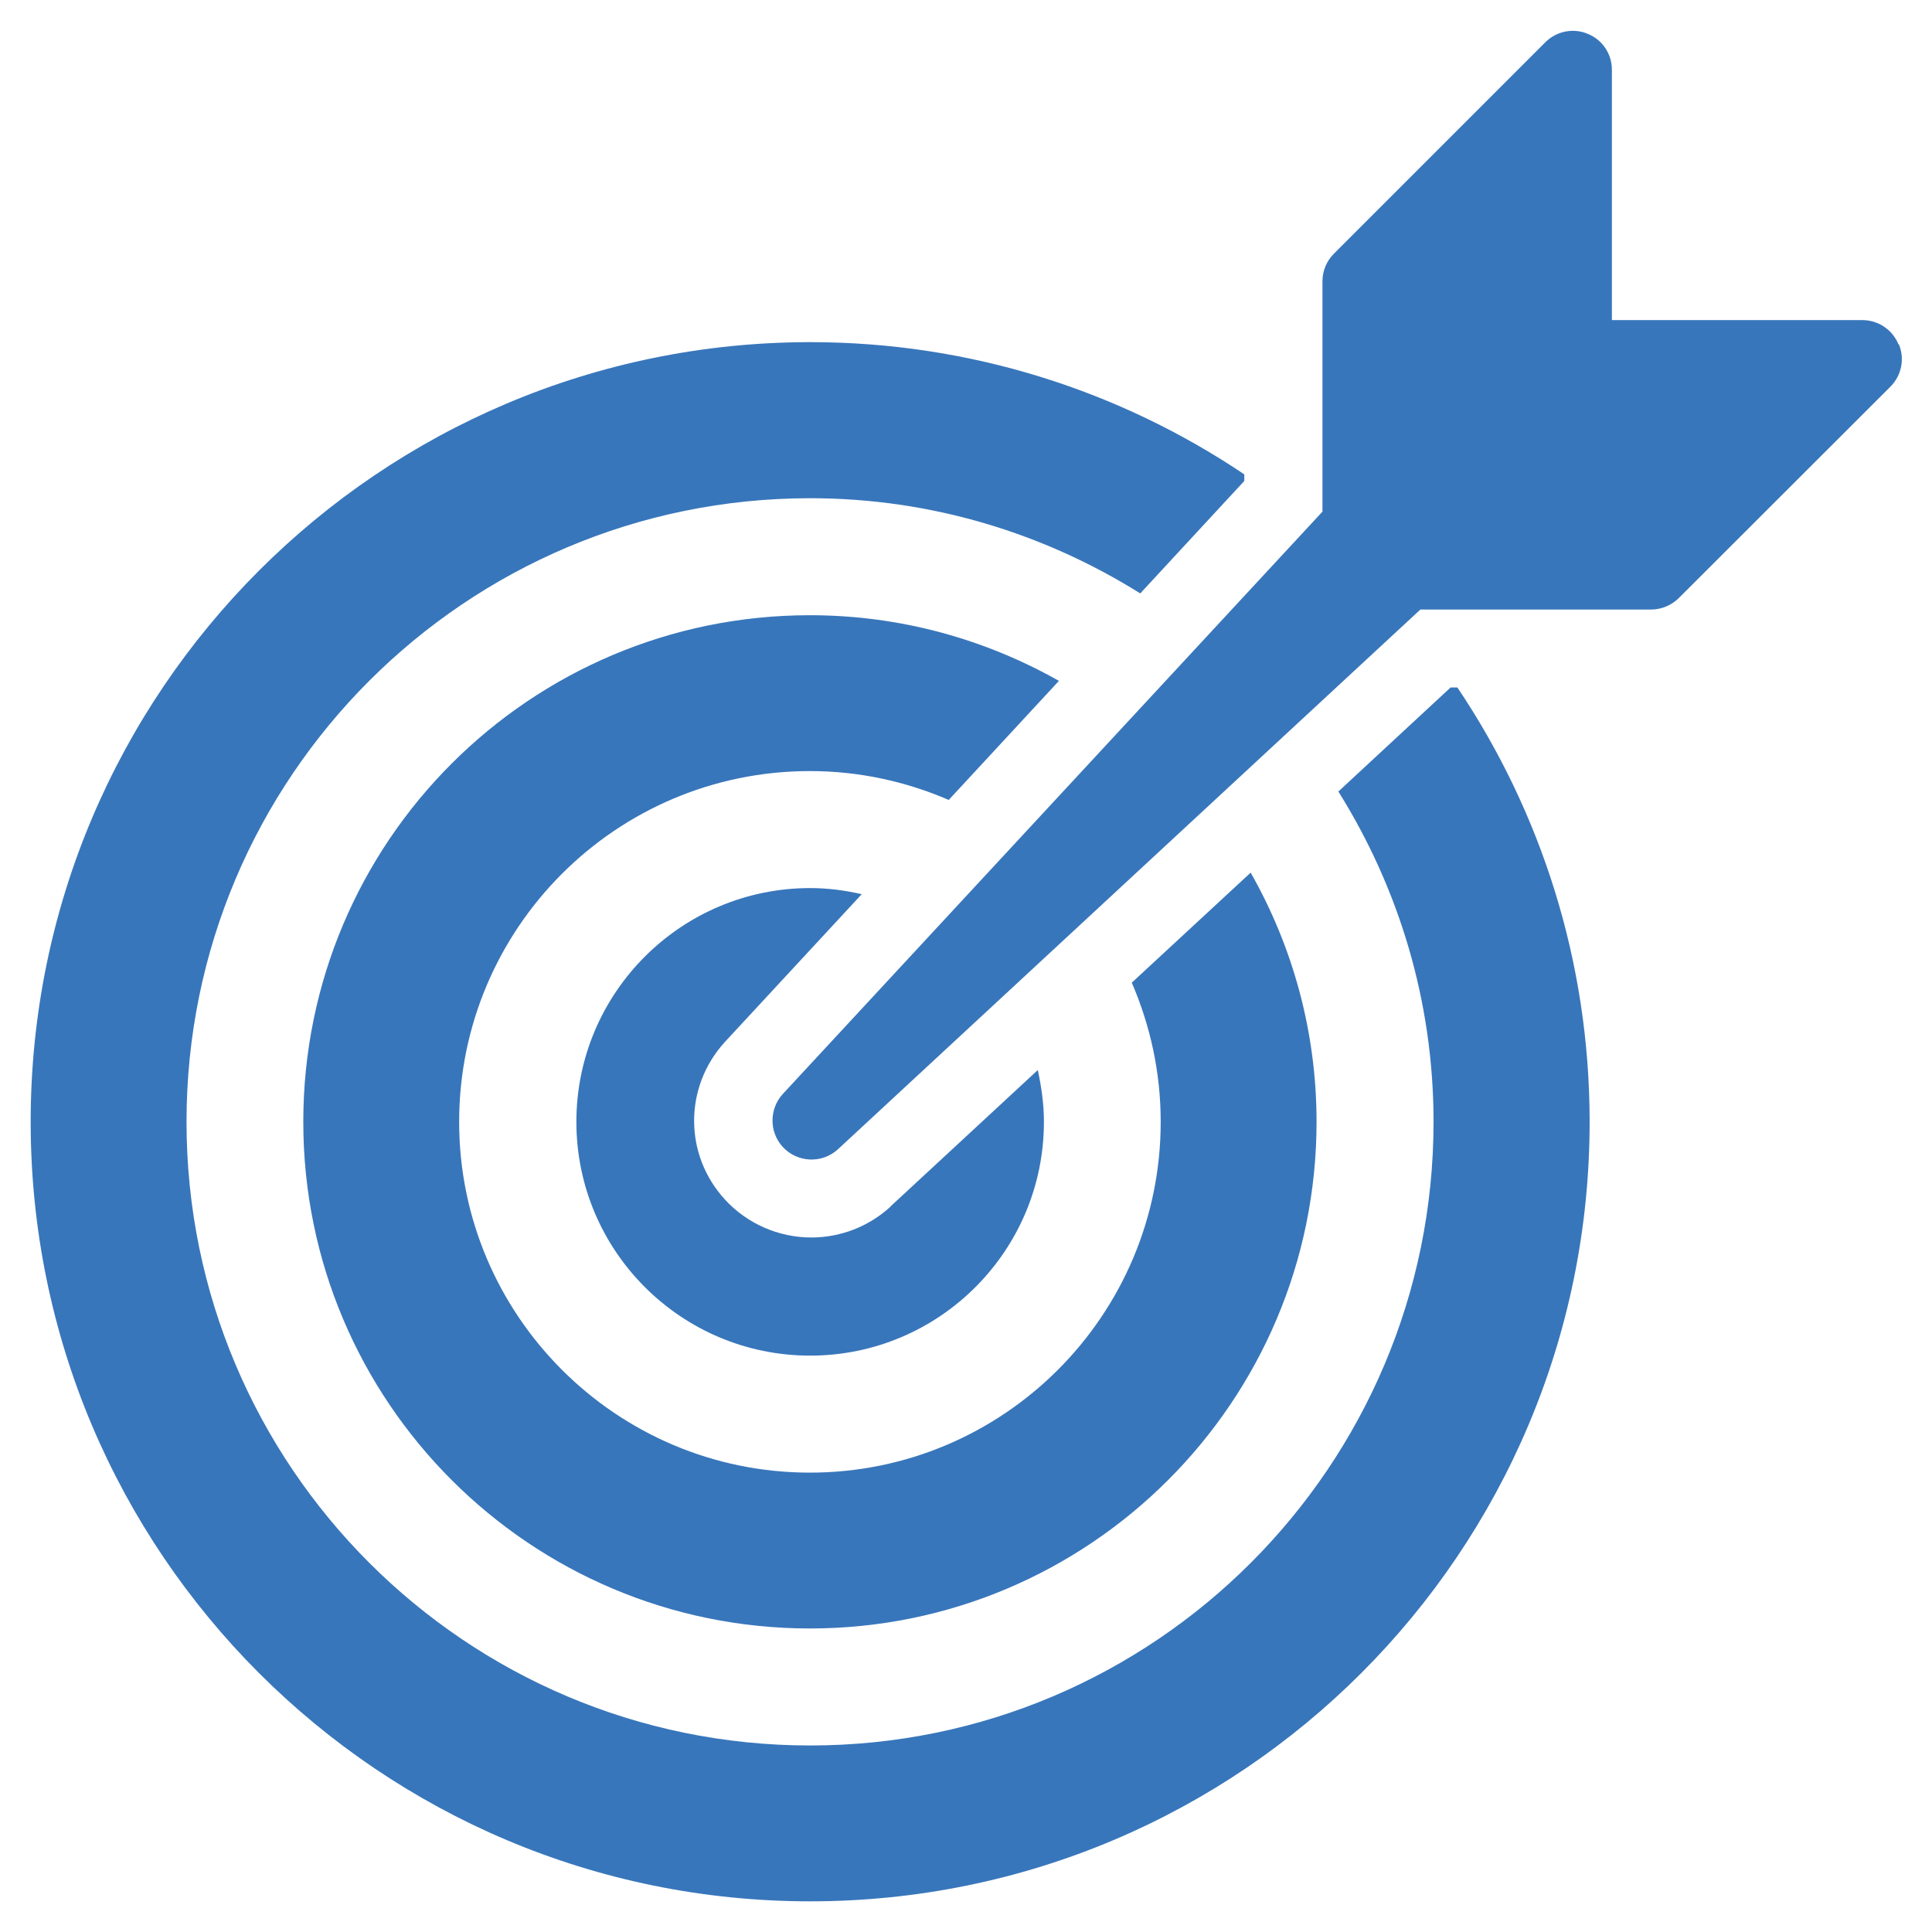
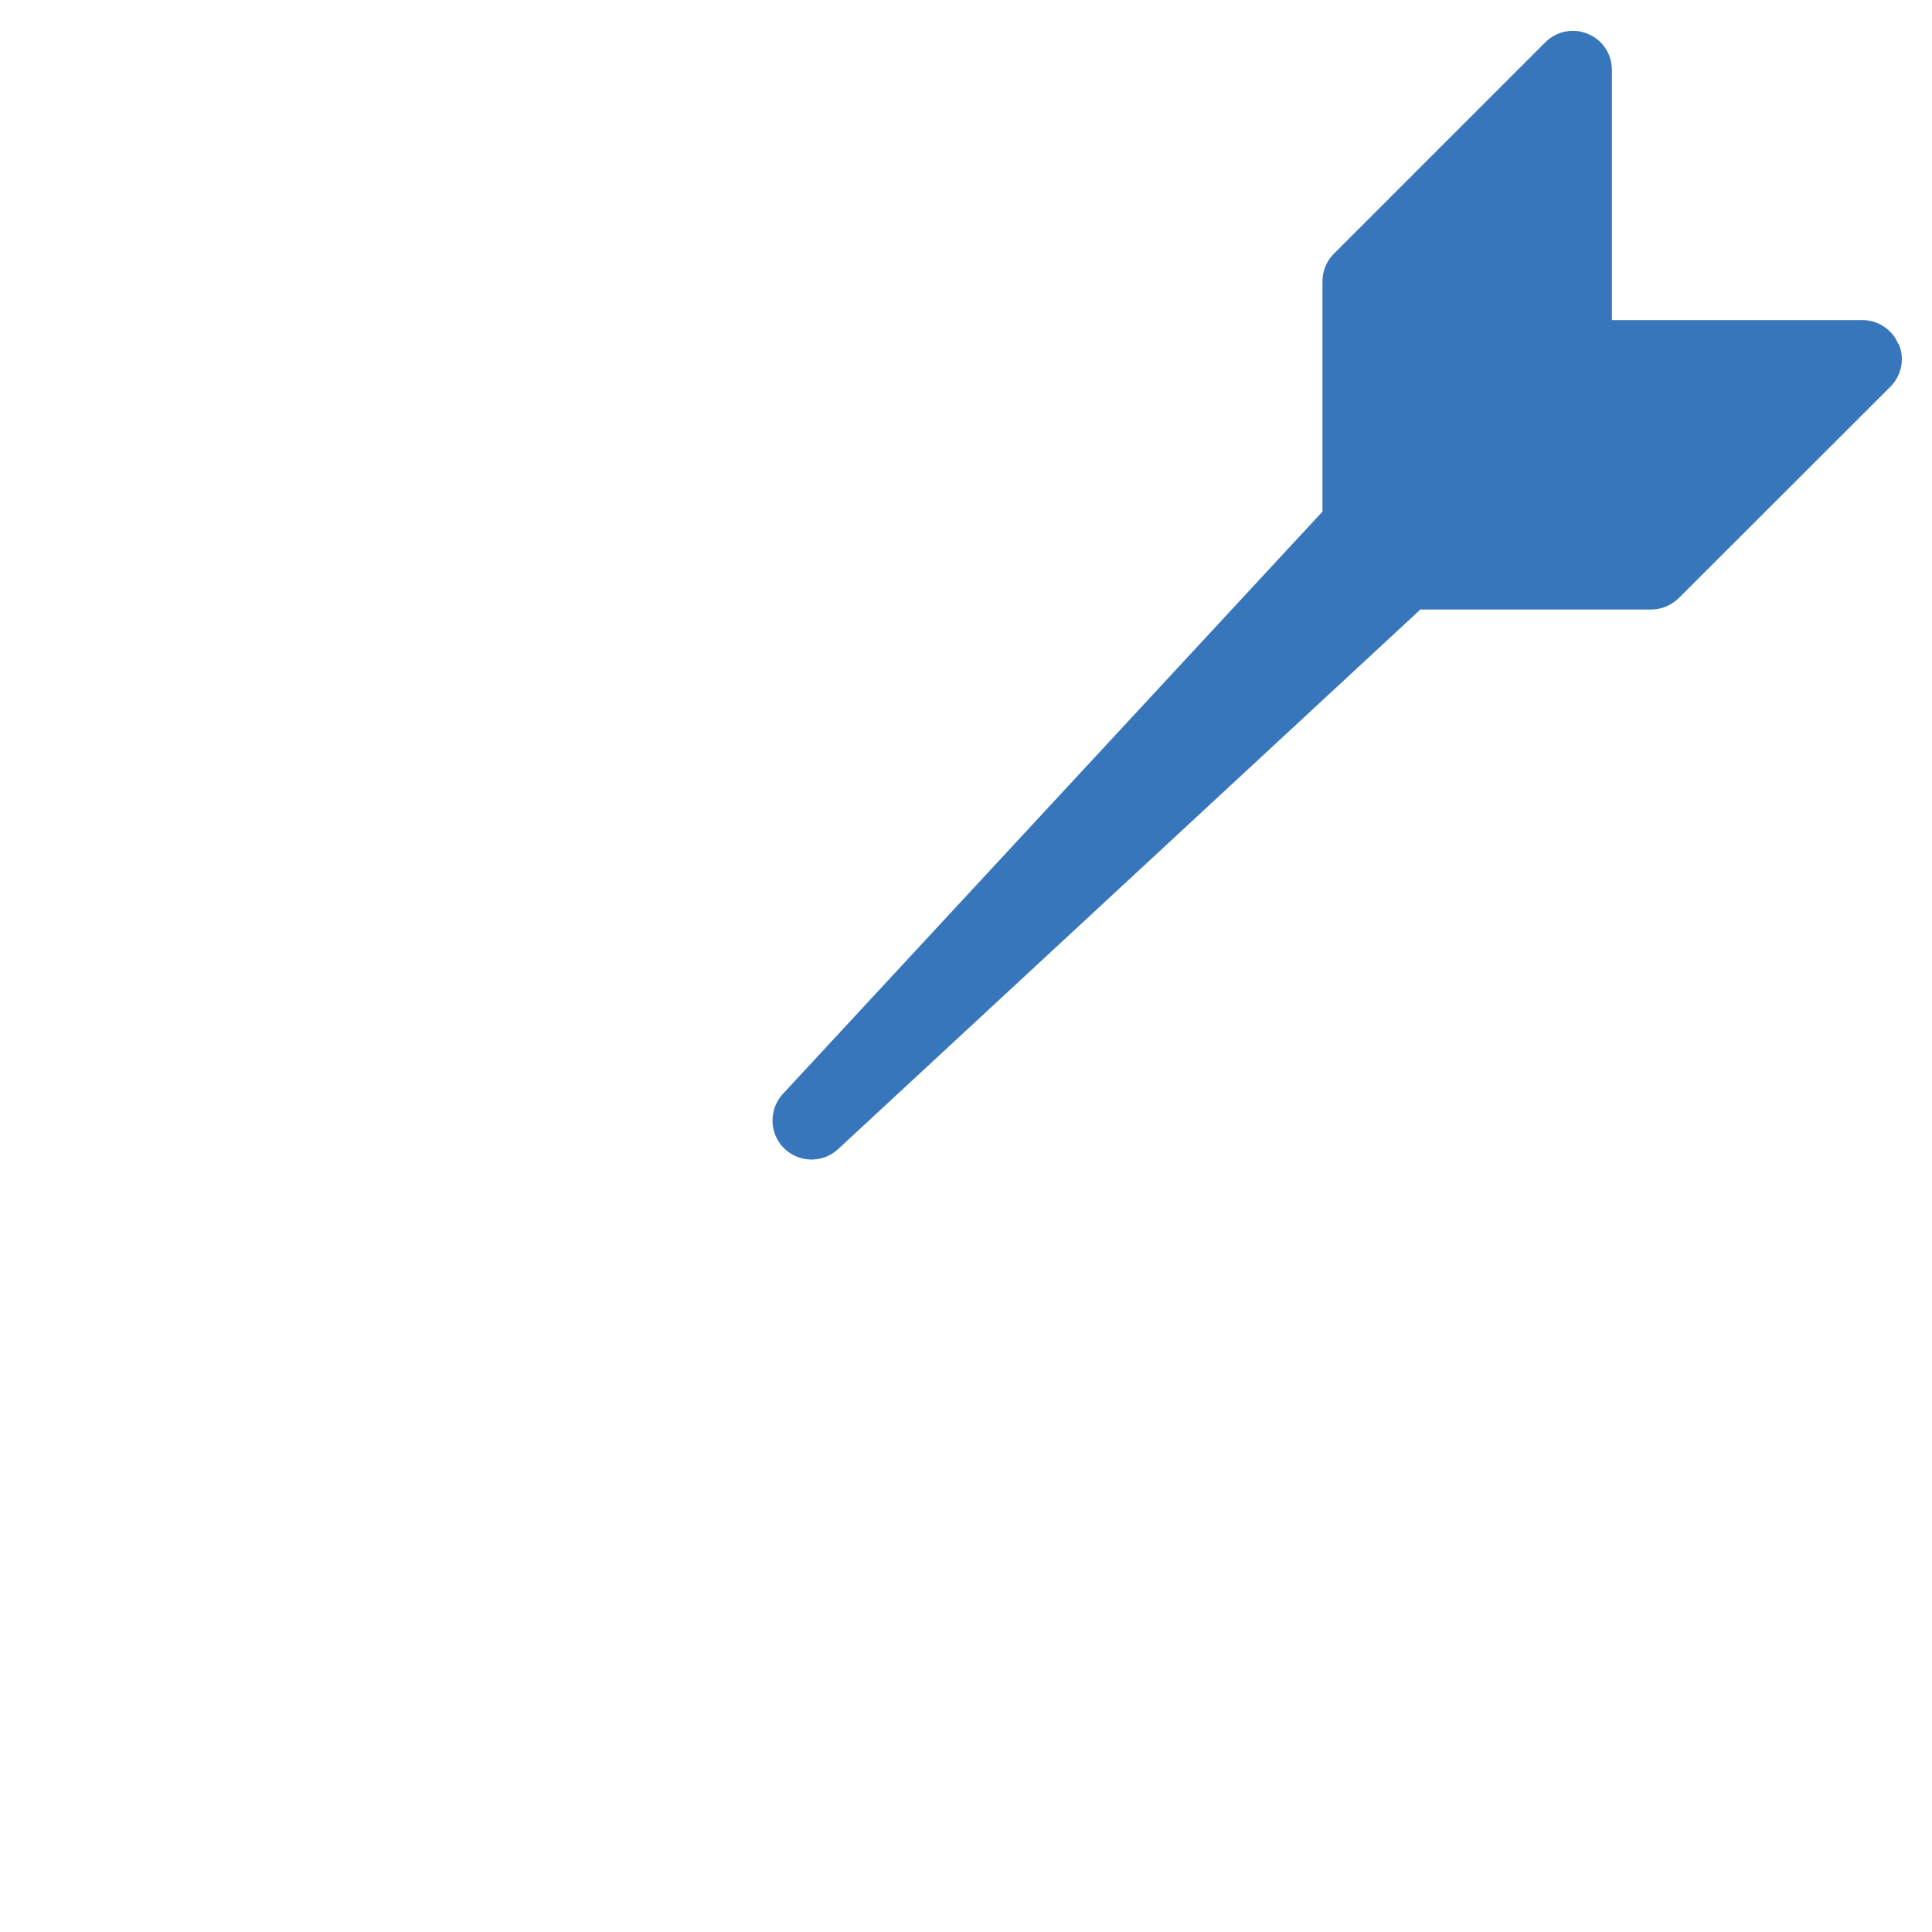
<svg xmlns="http://www.w3.org/2000/svg" id="Layer_1" data-name="Layer 1" viewBox="0 0 85.04 85.04">
  <defs>
    <style>
      .cls-1 {
        fill: #3876bb;
        stroke-width: 0px;
      }
    </style>
  </defs>
-   <path class="cls-1" d="m39.2,53.11c-.96.88-2.2,1.36-3.49,1.36-1.44,0-2.83-.61-3.8-1.67-1.81-1.97-1.81-4.96,0-6.94l6.02-6.5c-.73-.17-1.49-.27-2.27-.27-5.68,0-10.29,4.61-10.29,10.29s4.61,10.29,10.29,10.29,10.29-4.61,10.29-10.29c0-.79-.11-1.54-.27-2.28l-6.48,6Z" />
-   <path class="cls-1" d="m49.82,43.26c.81,1.88,1.27,3.94,1.27,6.12,0,8.52-6.92,15.44-15.44,15.44s-15.44-6.92-15.44-15.44,6.91-15.44,15.44-15.44c2.17,0,4.23.46,6.11,1.27l4.85-5.24c-3.24-1.83-6.97-2.89-10.96-2.89-12.32,0-22.3,9.98-22.3,22.3s9.99,22.3,22.3,22.3,22.3-9.99,22.3-22.3c0-3.99-1.06-7.73-2.9-10.97l-5.24,4.85Z" />
-   <path class="cls-1" d="m63.85,30.26l-4.94,4.58c2.64,4.22,4.19,9.19,4.19,14.54,0,15.15-12.29,27.45-27.44,27.45s-27.45-12.29-27.45-27.45,12.29-27.45,27.45-27.45c5.34,0,10.31,1.55,14.53,4.19l4.58-4.95v-.29c-5.46-3.67-12.04-5.82-19.11-5.82C16.71,15.07,1.35,30.43,1.35,49.38s15.36,34.31,34.31,34.31,34.31-15.36,34.31-34.31c0-7.08-2.15-13.65-5.82-19.12h-.3Z" />
  <path class="cls-1" d="m83.56,15.15c-.26-.64-.89-1.06-1.58-1.06h-11.03V3.07c0-.7-.42-1.32-1.06-1.58-.64-.27-1.38-.12-1.87.37l-9.31,9.31c-.32.32-.5.76-.5,1.21v10.14l-23.76,25.64c-.59.65-.6,1.66,0,2.32.64.7,1.73.75,2.43.11l25.64-23.76h10.15c.46,0,.89-.18,1.22-.5l9.32-9.31c.49-.49.64-1.23.37-1.87" />
</svg>